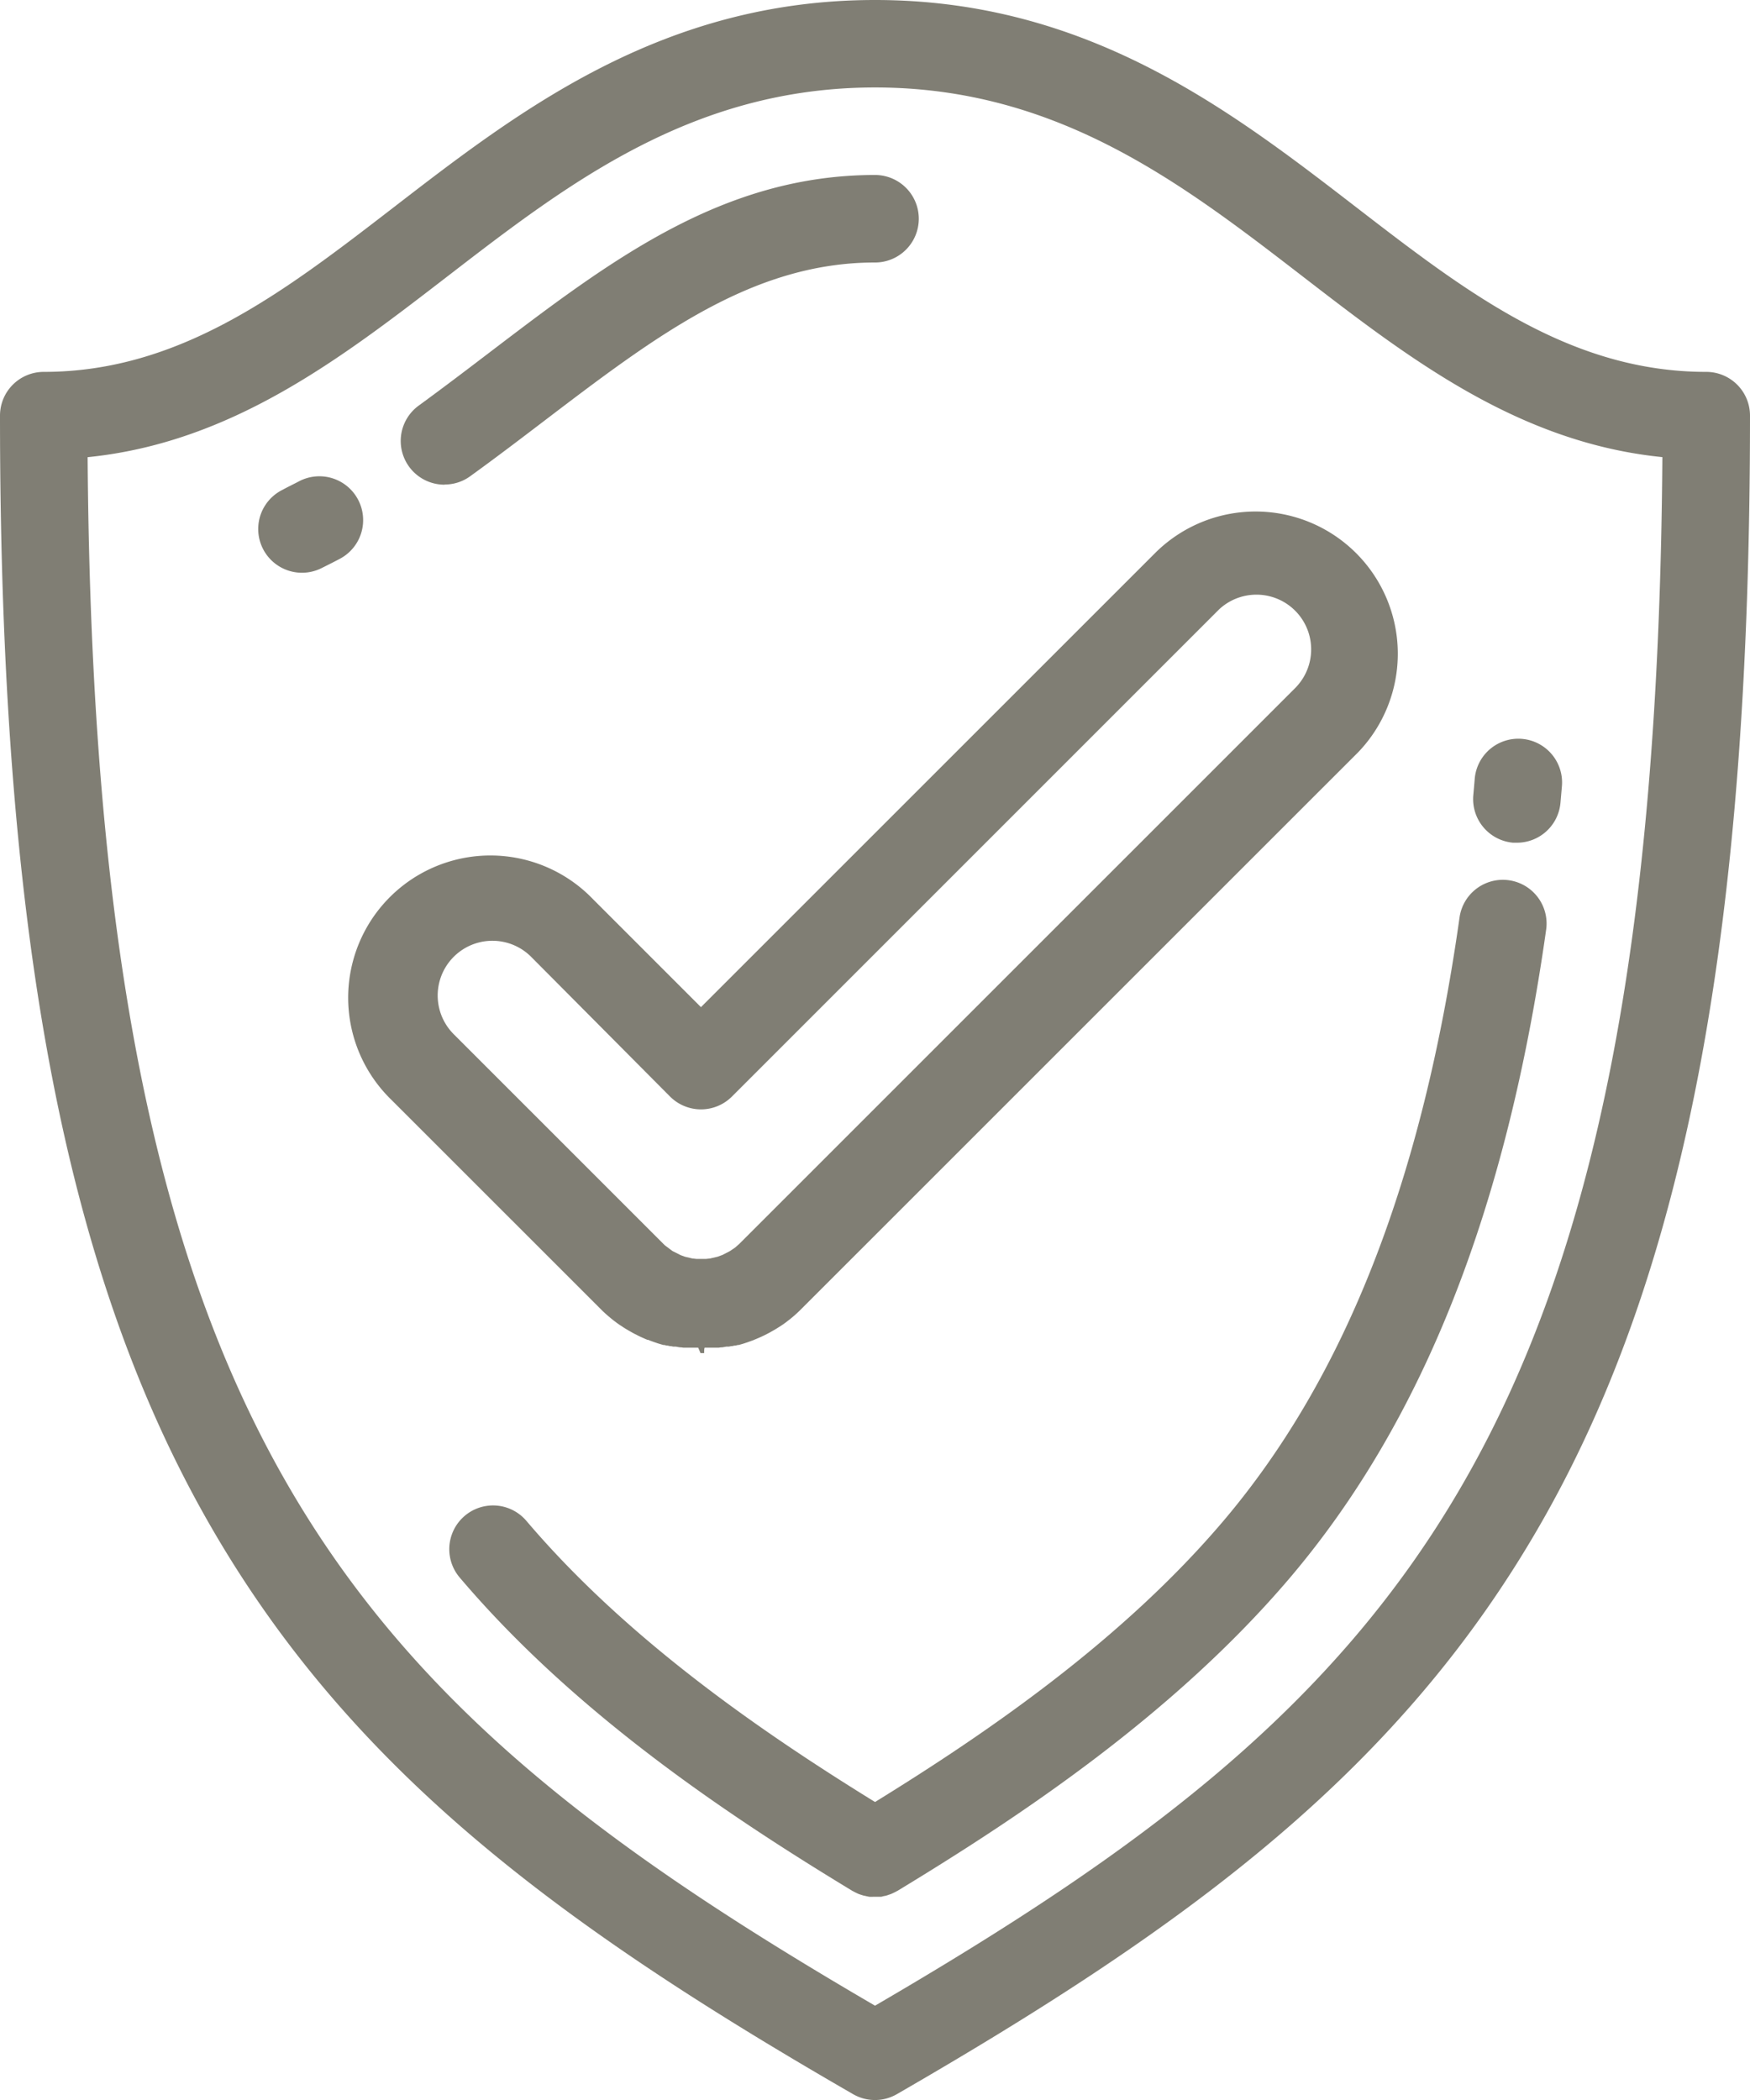
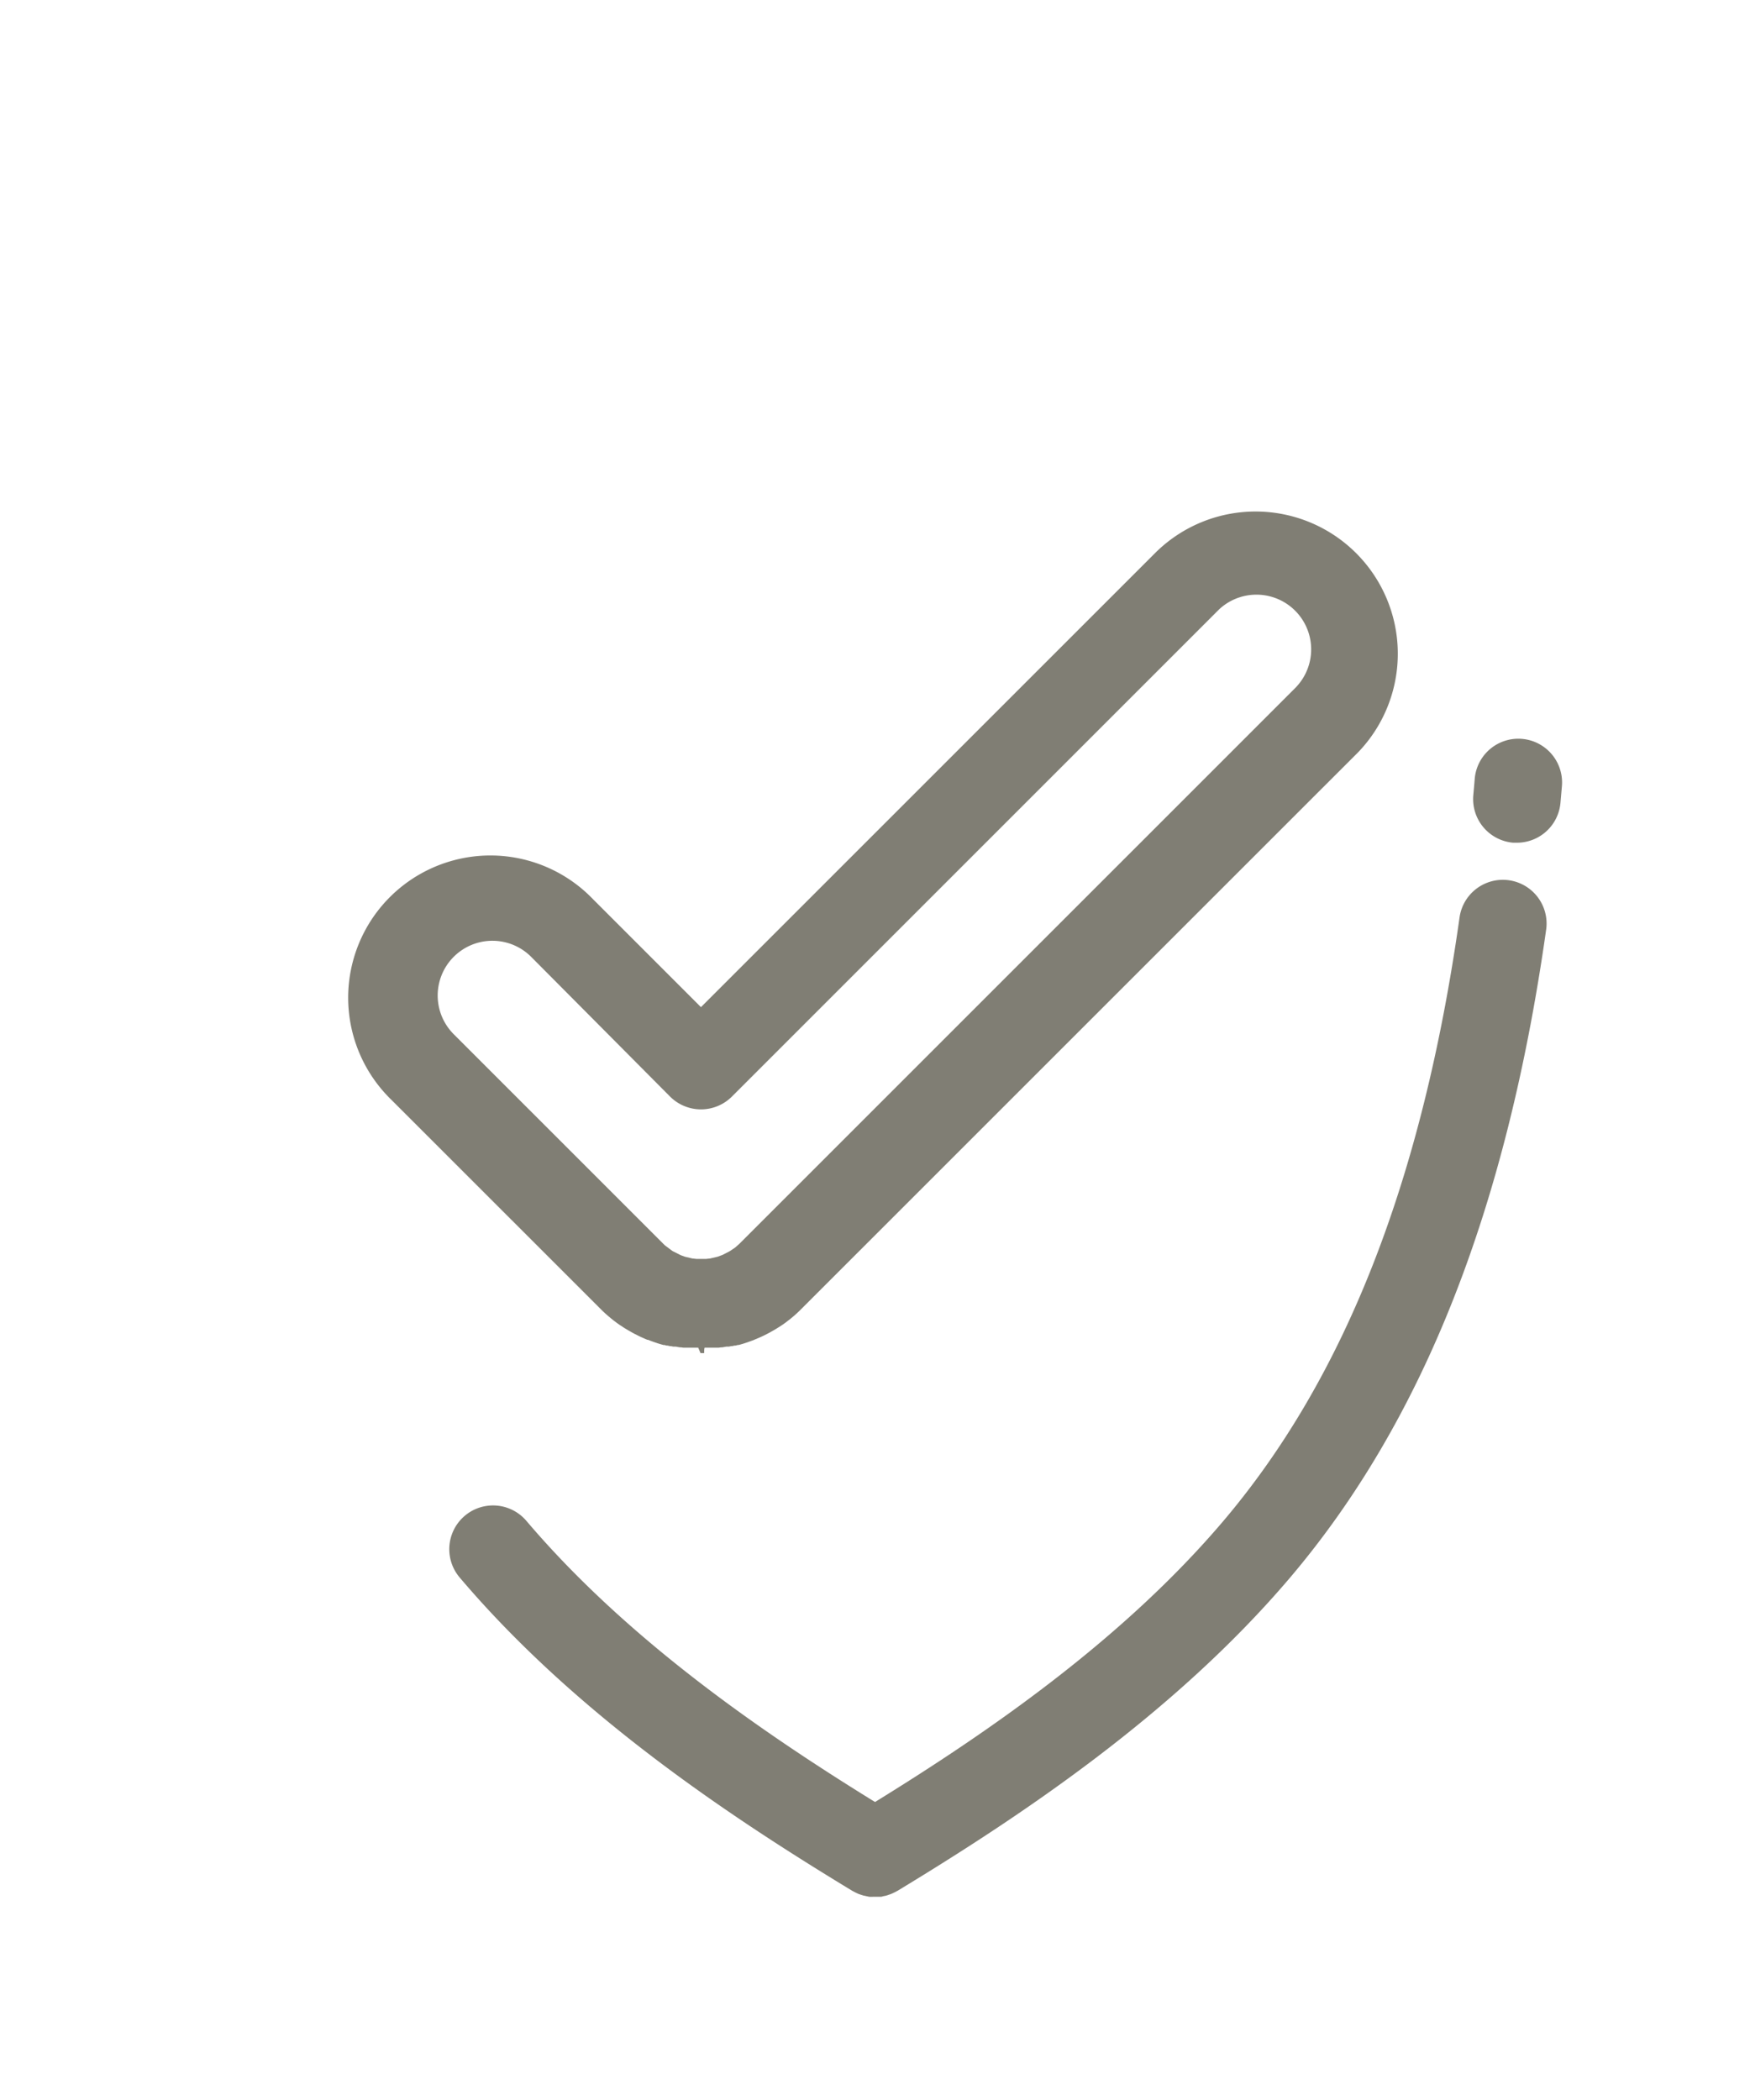
<svg xmlns="http://www.w3.org/2000/svg" viewBox="0 0 323.33 388">
  <defs>
    <style>.cls-1{fill:#807e74;}</style>
  </defs>
  <title>Asset 4</title>
  <g id="Layer_2" data-name="Layer 2">
    <g id="Layer_1-2" data-name="Layer 1">
-       <path class="cls-1" d="M315.25,68.71c-25.23,0-44.38-14.77-64.65-30.4C227.31,20.35,200.91,0,161.67,0S96,20.35,72.73,38.31C52.46,53.94,33.31,68.71,8.08,68.71A8.08,8.08,0,0,0,0,76.79C0,171.17,11.75,234,38.11,280.56c26.17,46.22,65.13,75,119.51,106.36a8.08,8.08,0,0,0,8.08,0c54.38-31.39,93.34-60.14,119.51-106.36C311.58,234,323.33,171.17,323.33,76.79A8.08,8.08,0,0,0,315.25,68.71ZM161.67,370.57C64.16,313.71,17.47,264.73,16.19,84.47,42.83,81.78,63,66.22,82.61,51.11c22.28-17.18,45.33-34.95,79.06-34.95s56.78,17.77,79.06,34.95c19.58,15.1,39.78,30.67,66.41,33.35C305.86,264.73,259.17,313.71,161.67,370.57Z" />
-       <path class="cls-1" d="M66.16,92.32a8.08,8.08,0,0,0-10.92-3.39c-1,.53-2,1-3,1.55A8.08,8.08,0,1,0,59.34,105c1.15-.57,2.3-1.15,3.44-1.75A8.09,8.09,0,0,0,66.16,92.32Z" />
      <path class="cls-1" d="M279.57,155.7c.25,0,.5,0,.74,0a8.08,8.08,0,0,0,8-7.35c.09-1,.18-2.07.27-3.1a8.08,8.08,0,1,0-16.11-1.36c-.08,1-.17,2-.26,3A8.09,8.09,0,0,0,279.57,155.7Z" />
-       <path class="cls-1" d="M82.14,89.52A8,8,0,0,0,86.86,88c4.68-3.38,9.24-6.85,13.65-10.21C121.15,62.07,139,48.5,161.67,48.5a8.08,8.08,0,0,0,0-16.17c-28.16,0-48.94,15.83-70.95,32.58-4.33,3.3-8.81,6.71-13.32,10a8.08,8.08,0,0,0,4.74,14.64Z" />
      <path class="cls-1" d="M161.67,332.94C141,320.18,116,303.06,97.26,281a8.08,8.08,0,1,0-12.33,10.46c21.52,25.38,50.08,44.27,72.55,57.9l.13.06c.19.11.39.21.59.31l.39.18c.18.07.37.13.55.19l.47.15c.17,0,.34.07.51.1s.34.08.52.1.49,0,.74,0l.28,0h0l.28,0c.25,0,.5,0,.74,0s.34-.06.51-.1.35-.06.52-.11l.46-.15c.19-.06.37-.12.56-.2l.39-.18c.2-.1.4-.19.59-.31l.13-.06c22.47-13.63,51-32.52,72.55-57.9,24.54-28.95,40-68.12,47.29-119.77a8.08,8.08,0,0,0-16-2.26c-6.84,48.52-21.11,85-43.62,111.57C207.34,303.06,182.36,320.18,161.67,332.94Z" />
      <path class="cls-1" d="M213.84,101.76l-84.33,84.32-20-20a26.28,26.28,0,1,0-37.16,37.16L111,241.88l.33.33.15.14.34.32.18.16.35.3.16.14.35.29.12.1.36.29.2.15.37.28.15.11.37.26.17.11.38.25.18.12.38.24.15.09.39.23.15.09.39.22.23.13.39.21.12.06.4.2.21.11.4.19.17.08.21.09.44.2.41.17.11,0,.41.16.19.07.42.15.2.07.2.07.42.14.42.13.18.05.42.12.18,0,.43.11.17,0,.43.1.18,0,.43.09.25,0,.21,0,.38.07.43.07.19,0,.43.06.19,0,.21,0,.41,0,.44,0,.25,0H128l.41,0H129l.43,1h.67c0-1,.09-1,.13-1h.44l.41,0h.21l.25,0,.43,0,.4,0,.21,0,.18,0,.44-.06.2,0,.43-.07.39-.07.21,0,.24,0,.43-.09.17,0,.43-.1.2,0,.42-.11.17,0,.42-.12.18-.05.42-.13.39-.13.21-.07.22-.08.42-.15.19-.07.41-.16.14-.06.41-.17.39-.17.21-.09.2-.09.4-.19.16-.08.4-.2.38-.2.21-.11.17-.1.39-.22.19-.11.39-.23.18-.11.38-.24.13-.08.38-.25.19-.13.37-.26.19-.14.36-.28.13-.1.36-.28.28-.23.2-.17.21-.18.35-.31.13-.12.34-.32.15-.14.33-.33.22-.22L251,138.92a26.28,26.28,0,0,0-37.16-37.15Zm25.73,25.09L136.66,229.75l-.05.05-.75.67,0,0-1,.68-1.37.71h0l-.9.33h0l-1.4.33h-.05l-.7.08h-.05l-.4,0h-.9l-.4,0h0l-.7-.08h-.06l-1.39-.33h0l-.79-.29-1.52-.77-1.4-1.05-39-39a10.11,10.11,0,0,1,14.3-14.3L123.8,202.6a8.08,8.08,0,0,0,11.43,0l90-90a10.11,10.11,0,0,1,14.29,14.29Z" />
    </g>
  </g>
</svg>